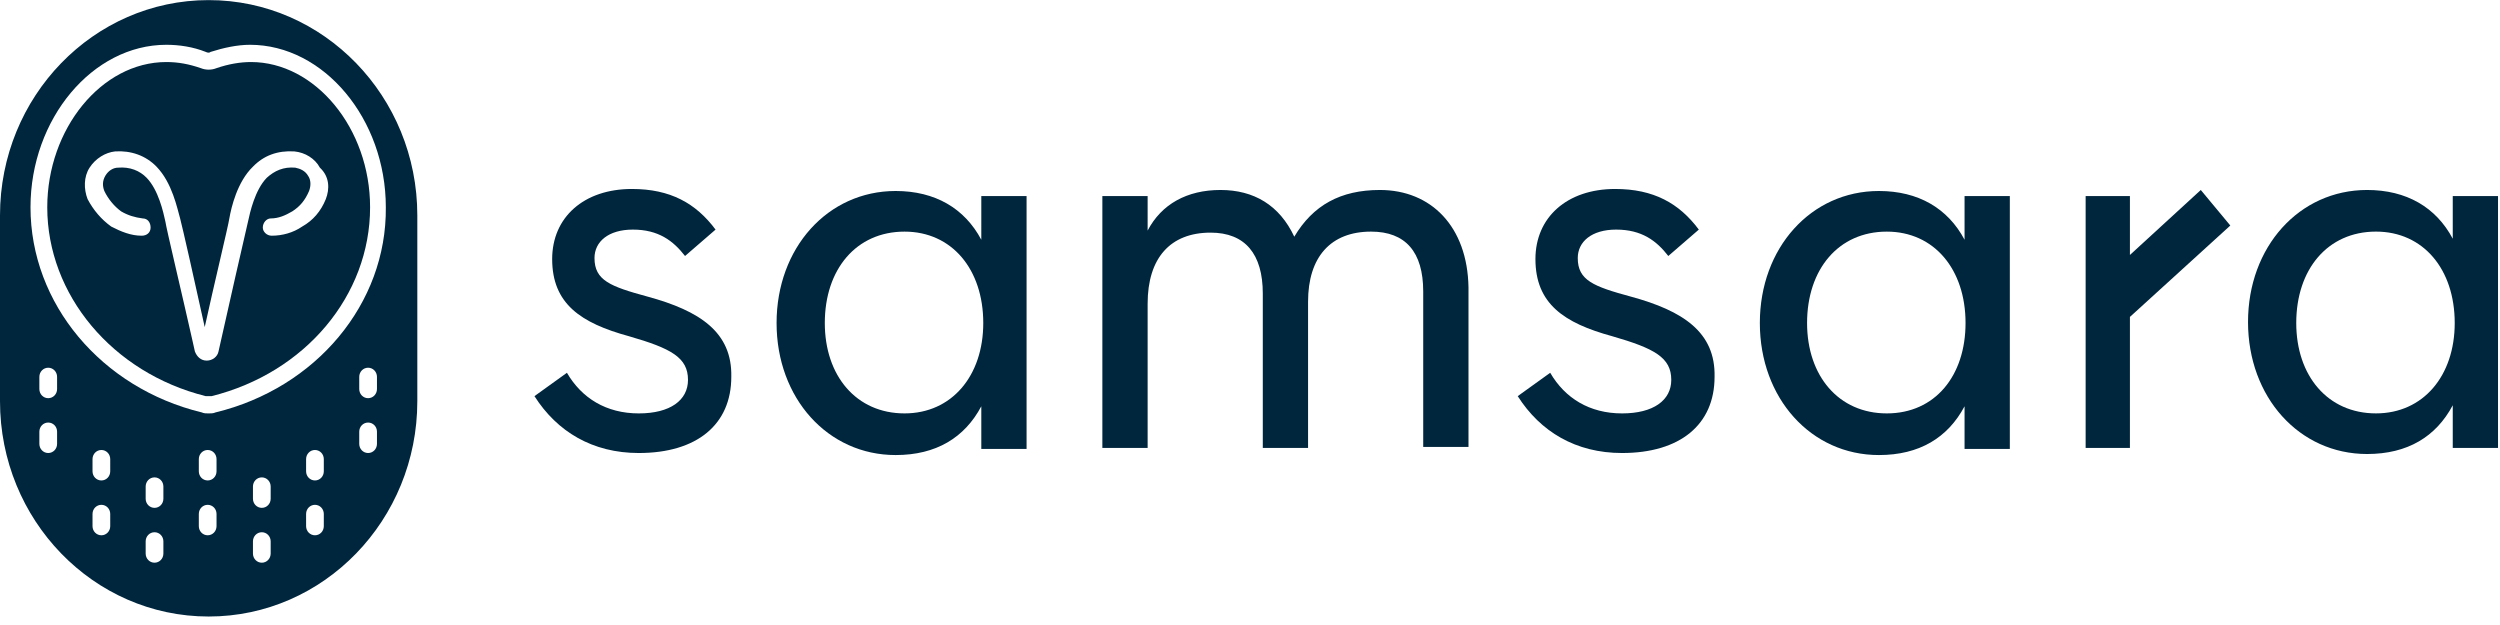
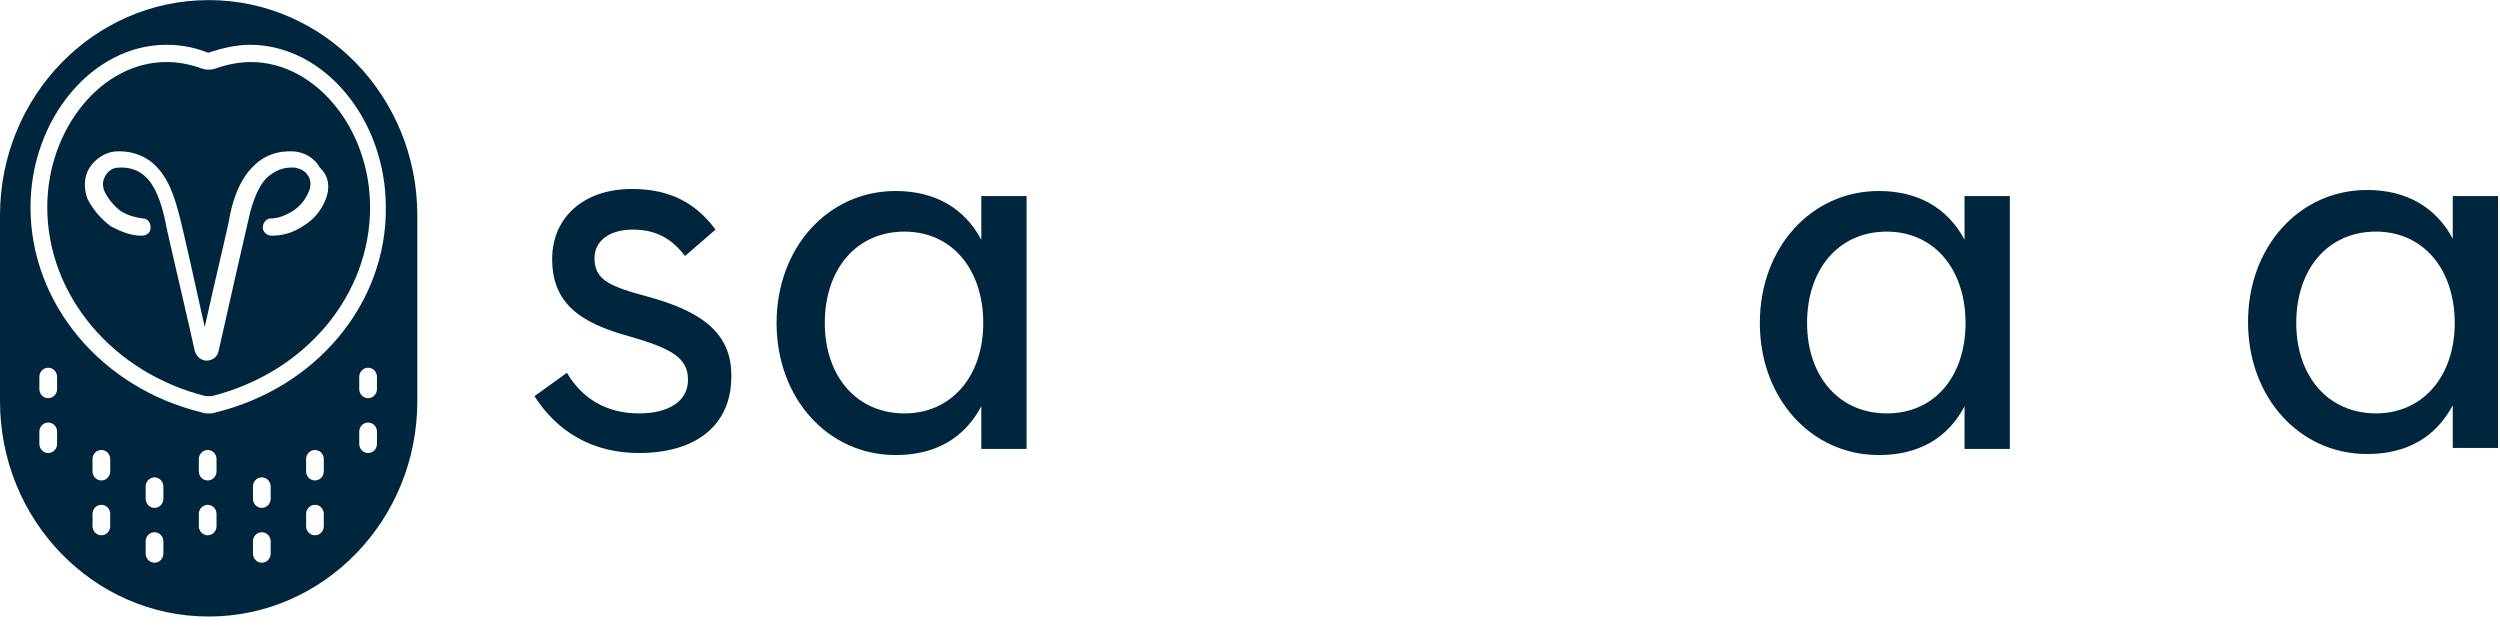
<svg xmlns="http://www.w3.org/2000/svg" width="248" viewBox="0 0 248 62" fill="none" class="logo_image tn-logo h-full w-full transition" height="62">
  <path fill-rule="evenodd" clip-rule="evenodd" d="M64.246 29.425C60.536 28.417 58.974 27.813 58.974 25.596C58.974 23.985 60.34 22.776 62.781 22.776C65.32 22.776 66.784 23.884 67.956 25.395L70.983 22.776C69.03 20.157 66.492 18.746 62.684 18.746C57.9 18.746 54.775 21.567 54.775 25.697C54.775 30.13 57.607 32.045 62.391 33.353C66.589 34.563 68.249 35.469 68.249 37.685C68.249 39.7 66.492 41.01 63.367 41.01C60.145 41.01 57.704 39.499 56.24 36.98L53.018 39.297C55.263 42.823 58.778 44.939 63.367 44.939C69.128 44.939 72.545 42.119 72.545 37.383C72.643 32.95 69.421 30.835 64.246 29.425" fill="#00263E" />
  <path fill-rule="evenodd" clip-rule="evenodd" d="M89.73 41.009C84.945 41.009 81.821 37.282 81.821 32.044C81.821 26.704 84.945 22.977 89.73 22.977C94.416 22.977 97.54 26.704 97.54 32.044C97.54 37.282 94.416 41.009 89.73 41.009V41.009ZM97.345 23.783C95.685 20.66 92.756 18.947 88.85 18.947C82.113 18.947 77.036 24.589 77.036 32.045C77.036 39.498 82.113 45.141 88.85 45.141C92.853 45.141 95.685 43.427 97.345 40.304V44.535H101.836V19.451H97.345V23.783Z" fill="#00263E" />
-   <path fill-rule="evenodd" clip-rule="evenodd" d="M136.887 18.846C132.982 18.846 130.248 20.357 128.393 23.48C126.928 20.357 124.39 18.846 121.07 18.846C117.75 18.846 115.212 20.256 113.845 22.875V19.45H109.354V44.434H113.845V30.129C113.845 25.595 116.091 23.077 120.094 23.077C123.511 23.077 125.269 25.192 125.269 29.121V44.434H129.76V29.927C129.76 25.495 132.005 22.976 136.01 22.976C139.427 22.976 141.183 24.991 141.183 28.92V44.333H145.675V28.517C145.577 22.472 141.965 18.846 136.887 18.846" fill="#00263E" />
-   <path fill-rule="evenodd" clip-rule="evenodd" d="M161.786 29.425C158.076 28.417 156.514 27.813 156.514 25.596C156.514 23.985 157.88 22.776 160.321 22.776C162.861 22.776 164.326 23.884 165.496 25.395L168.523 22.776C166.57 20.157 164.032 18.746 160.224 18.746C155.44 18.746 152.315 21.567 152.315 25.697C152.315 30.13 155.147 32.045 159.932 33.353C164.129 34.563 165.79 35.469 165.79 37.685C165.79 39.7 164.032 41.01 160.908 41.01C157.685 41.01 155.244 39.499 153.78 36.98L150.558 39.297C152.803 42.823 156.318 44.939 160.908 44.939C166.668 44.939 170.085 42.119 170.085 37.383C170.184 32.95 166.961 30.835 161.786 29.425" fill="#00263E" />
  <path fill-rule="evenodd" clip-rule="evenodd" d="M187.171 41.009C182.387 41.009 179.262 37.282 179.262 32.044C179.262 26.704 182.387 22.977 187.171 22.977C191.857 22.977 194.982 26.704 194.982 32.044C194.982 37.282 191.955 41.009 187.171 41.009V41.009ZM194.884 23.783C193.224 20.66 190.295 18.947 186.389 18.947C179.652 18.947 174.576 24.589 174.576 32.045C174.576 39.498 179.652 45.141 186.389 45.141C190.393 45.141 193.224 43.427 194.884 40.304V44.535H199.375V19.451H194.884V23.783Z" fill="#00263E" />
  <path fill-rule="evenodd" clip-rule="evenodd" d="M235.697 41.008C230.913 41.008 227.788 37.281 227.788 32.043C227.788 26.703 230.913 22.975 235.697 22.975C240.384 22.975 243.508 26.703 243.508 32.043C243.508 37.281 240.384 41.008 235.697 41.008V41.008ZM243.313 19.45V23.681C241.653 20.558 238.724 18.846 234.818 18.846C228.081 18.846 223.004 24.487 223.004 31.942C223.004 39.397 228.081 45.038 234.818 45.038C238.821 45.038 241.653 43.326 243.313 40.203V44.434H247.804V19.45H243.313Z" fill="#00263E" />
-   <path fill-rule="evenodd" clip-rule="evenodd" d="M218.318 18.846L211.288 25.293V19.45H206.895V44.434H211.288V31.438L221.247 22.372L218.318 18.846Z" fill="#00263E" />
  <path fill-rule="evenodd" clip-rule="evenodd" d="M32.319 19.755C31.83 20.964 31.049 21.871 29.975 22.475C29.097 23.079 28.023 23.382 26.948 23.382C26.46 23.382 26.07 22.979 26.07 22.576C26.07 22.072 26.46 21.669 26.851 21.669C27.632 21.669 28.316 21.367 28.999 20.964C29.78 20.46 30.268 19.856 30.659 18.949C30.854 18.445 30.854 17.841 30.561 17.438C30.268 16.934 29.78 16.733 29.292 16.632C28.12 16.531 27.241 16.934 26.46 17.639C25.289 18.848 24.8 21.065 24.605 21.971C24.41 22.777 22.457 31.34 21.676 34.866C21.578 35.37 21.09 35.772 20.504 35.772C19.919 35.772 19.528 35.37 19.333 34.866L19.04 33.556C18.161 29.628 16.501 22.677 16.404 21.971C16.208 21.065 15.72 18.848 14.549 17.639C13.865 16.934 12.889 16.531 11.717 16.632C11.229 16.632 10.741 16.934 10.448 17.438C10.155 17.942 10.155 18.445 10.35 18.949C10.741 19.755 11.326 20.46 12.01 20.964C12.693 21.367 13.377 21.568 14.158 21.669C14.646 21.669 14.939 22.072 14.939 22.576C14.939 23.079 14.549 23.382 14.06 23.382C12.986 23.382 12.01 22.979 11.034 22.475C10.057 21.77 9.276 20.863 8.69 19.755C8.3 18.748 8.3 17.539 8.886 16.632C9.471 15.725 10.448 15.121 11.424 15.02C12.986 14.919 14.451 15.423 15.525 16.531C17.087 18.143 17.575 20.662 17.868 21.669C18.064 22.374 19.43 28.419 20.309 32.448C21.188 28.419 22.652 22.374 22.75 21.669C22.945 20.561 23.531 18.042 25.093 16.531C26.167 15.423 27.534 14.919 29.194 15.02C30.268 15.121 31.245 15.725 31.733 16.632C32.709 17.539 32.709 18.748 32.319 19.755M24.898 6.154C23.825 6.154 22.653 6.356 21.481 6.759C20.993 6.96 20.407 6.96 19.919 6.759C18.747 6.356 17.673 6.154 16.502 6.154C10.058 6.154 4.688 12.803 4.688 20.56C4.688 29.224 11.132 36.981 20.407 39.297H20.993C30.269 36.981 36.713 29.325 36.713 20.56C36.713 12.702 31.245 6.154 24.898 6.154" fill="#00263E" />
  <g mask="url(#mask0_2365_802)" fill="none">
    <path fill-rule="evenodd" clip-rule="evenodd" d="M21.382 40.911C21.187 41.012 20.894 41.012 20.699 41.012C20.504 41.012 20.211 41.012 20.015 40.911C10.056 38.493 3.026 30.132 3.026 20.561C3.026 11.797 9.178 4.443 16.5 4.443C17.77 4.443 19.137 4.644 20.406 5.148C20.601 5.249 20.797 5.249 20.894 5.148C22.163 4.745 23.53 4.443 24.8 4.443C32.123 4.443 38.274 11.797 38.274 20.561C38.371 30.132 31.341 38.493 21.382 40.911V40.911ZM37.395 38.593C37.395 39.097 37.004 39.5 36.516 39.5C36.028 39.5 35.637 39.097 35.637 38.593V37.385C35.637 36.881 36.028 36.478 36.516 36.478C37.004 36.478 37.395 36.881 37.395 37.385V38.593ZM37.395 44.033C37.395 44.536 37.004 44.939 36.516 44.939C36.028 44.939 35.637 44.536 35.637 44.033V42.823C35.637 42.319 36.028 41.917 36.516 41.917C37.004 41.917 37.395 42.319 37.395 42.823V44.033ZM32.122 46.754C32.122 47.258 31.732 47.661 31.244 47.661C30.756 47.661 30.365 47.258 30.365 46.754V45.545C30.365 45.042 30.756 44.639 31.244 44.639C31.732 44.639 32.122 45.042 32.122 45.545V46.754ZM32.122 52.194C32.122 52.697 31.732 53.1 31.244 53.1C30.756 53.1 30.365 52.697 30.365 52.194V50.985C30.365 50.481 30.756 50.078 31.244 50.078C31.732 50.078 32.122 50.481 32.122 50.985V52.194ZM26.851 49.473C26.851 49.977 26.46 50.379 25.972 50.379C25.484 50.379 25.093 49.977 25.093 49.473V48.264C25.093 47.761 25.484 47.356 25.972 47.356C26.46 47.356 26.851 47.761 26.851 48.264V49.473ZM26.851 54.912C26.851 55.416 26.46 55.82 25.972 55.82C25.484 55.82 25.093 55.416 25.093 54.912V53.704C25.093 53.201 25.484 52.798 25.972 52.798C26.46 52.798 26.851 53.201 26.851 53.704V54.912ZM21.48 46.754C21.48 47.258 21.09 47.661 20.602 47.661C20.114 47.661 19.723 47.258 19.723 46.754V45.545C19.723 45.042 20.114 44.639 20.602 44.639C21.09 44.639 21.48 45.042 21.48 45.545V46.754ZM21.48 52.194C21.48 52.697 21.09 53.1 20.602 53.1C20.114 53.1 19.723 52.697 19.723 52.194V50.985C19.723 50.481 20.114 50.078 20.602 50.078C21.09 50.078 21.48 50.481 21.48 50.985V52.194ZM16.208 49.473C16.208 49.977 15.818 50.379 15.329 50.379C14.841 50.379 14.45 49.977 14.45 49.473V48.264C14.45 47.761 14.841 47.356 15.329 47.356C15.818 47.356 16.208 47.761 16.208 48.264V49.473ZM16.208 54.912C16.208 55.416 15.818 55.82 15.329 55.82C14.841 55.82 14.45 55.416 14.45 54.912V53.704C14.45 53.201 14.841 52.798 15.329 52.798C15.818 52.798 16.208 53.201 16.208 53.704V54.912ZM10.935 46.754C10.935 47.258 10.545 47.661 10.057 47.661C9.569 47.661 9.178 47.258 9.178 46.754V45.545C9.178 45.042 9.569 44.639 10.057 44.639C10.545 44.639 10.935 45.042 10.935 45.545V46.754ZM10.935 52.194C10.935 52.697 10.545 53.1 10.057 53.1C9.569 53.1 9.178 52.697 9.178 52.194V50.985C9.178 50.481 9.569 50.078 10.057 50.078C10.545 50.078 10.935 50.481 10.935 50.985V52.194ZM5.663 38.593C5.663 39.097 5.272 39.5 4.784 39.5C4.296 39.5 3.905 39.097 3.905 38.593V37.385C3.905 36.881 4.296 36.478 4.784 36.478C5.272 36.478 5.663 36.881 5.663 37.385V38.593ZM5.663 44.033C5.663 44.536 5.272 44.939 4.784 44.939C4.296 44.939 3.905 44.536 3.905 44.033V42.823C3.905 42.319 4.296 41.917 4.784 41.917C5.272 41.917 5.663 42.319 5.663 42.823V44.033ZM20.699 0.01V0.01C9.276 0.01 0 9.58 0 21.367V39.801C0 51.589 9.276 61.159 20.699 61.159C32.123 61.159 41.398 51.589 41.398 39.801V21.367C41.398 9.58 32.123 0.01 20.699 0.01V0.01Z" fill="#00263E" />
  </g>
</svg>